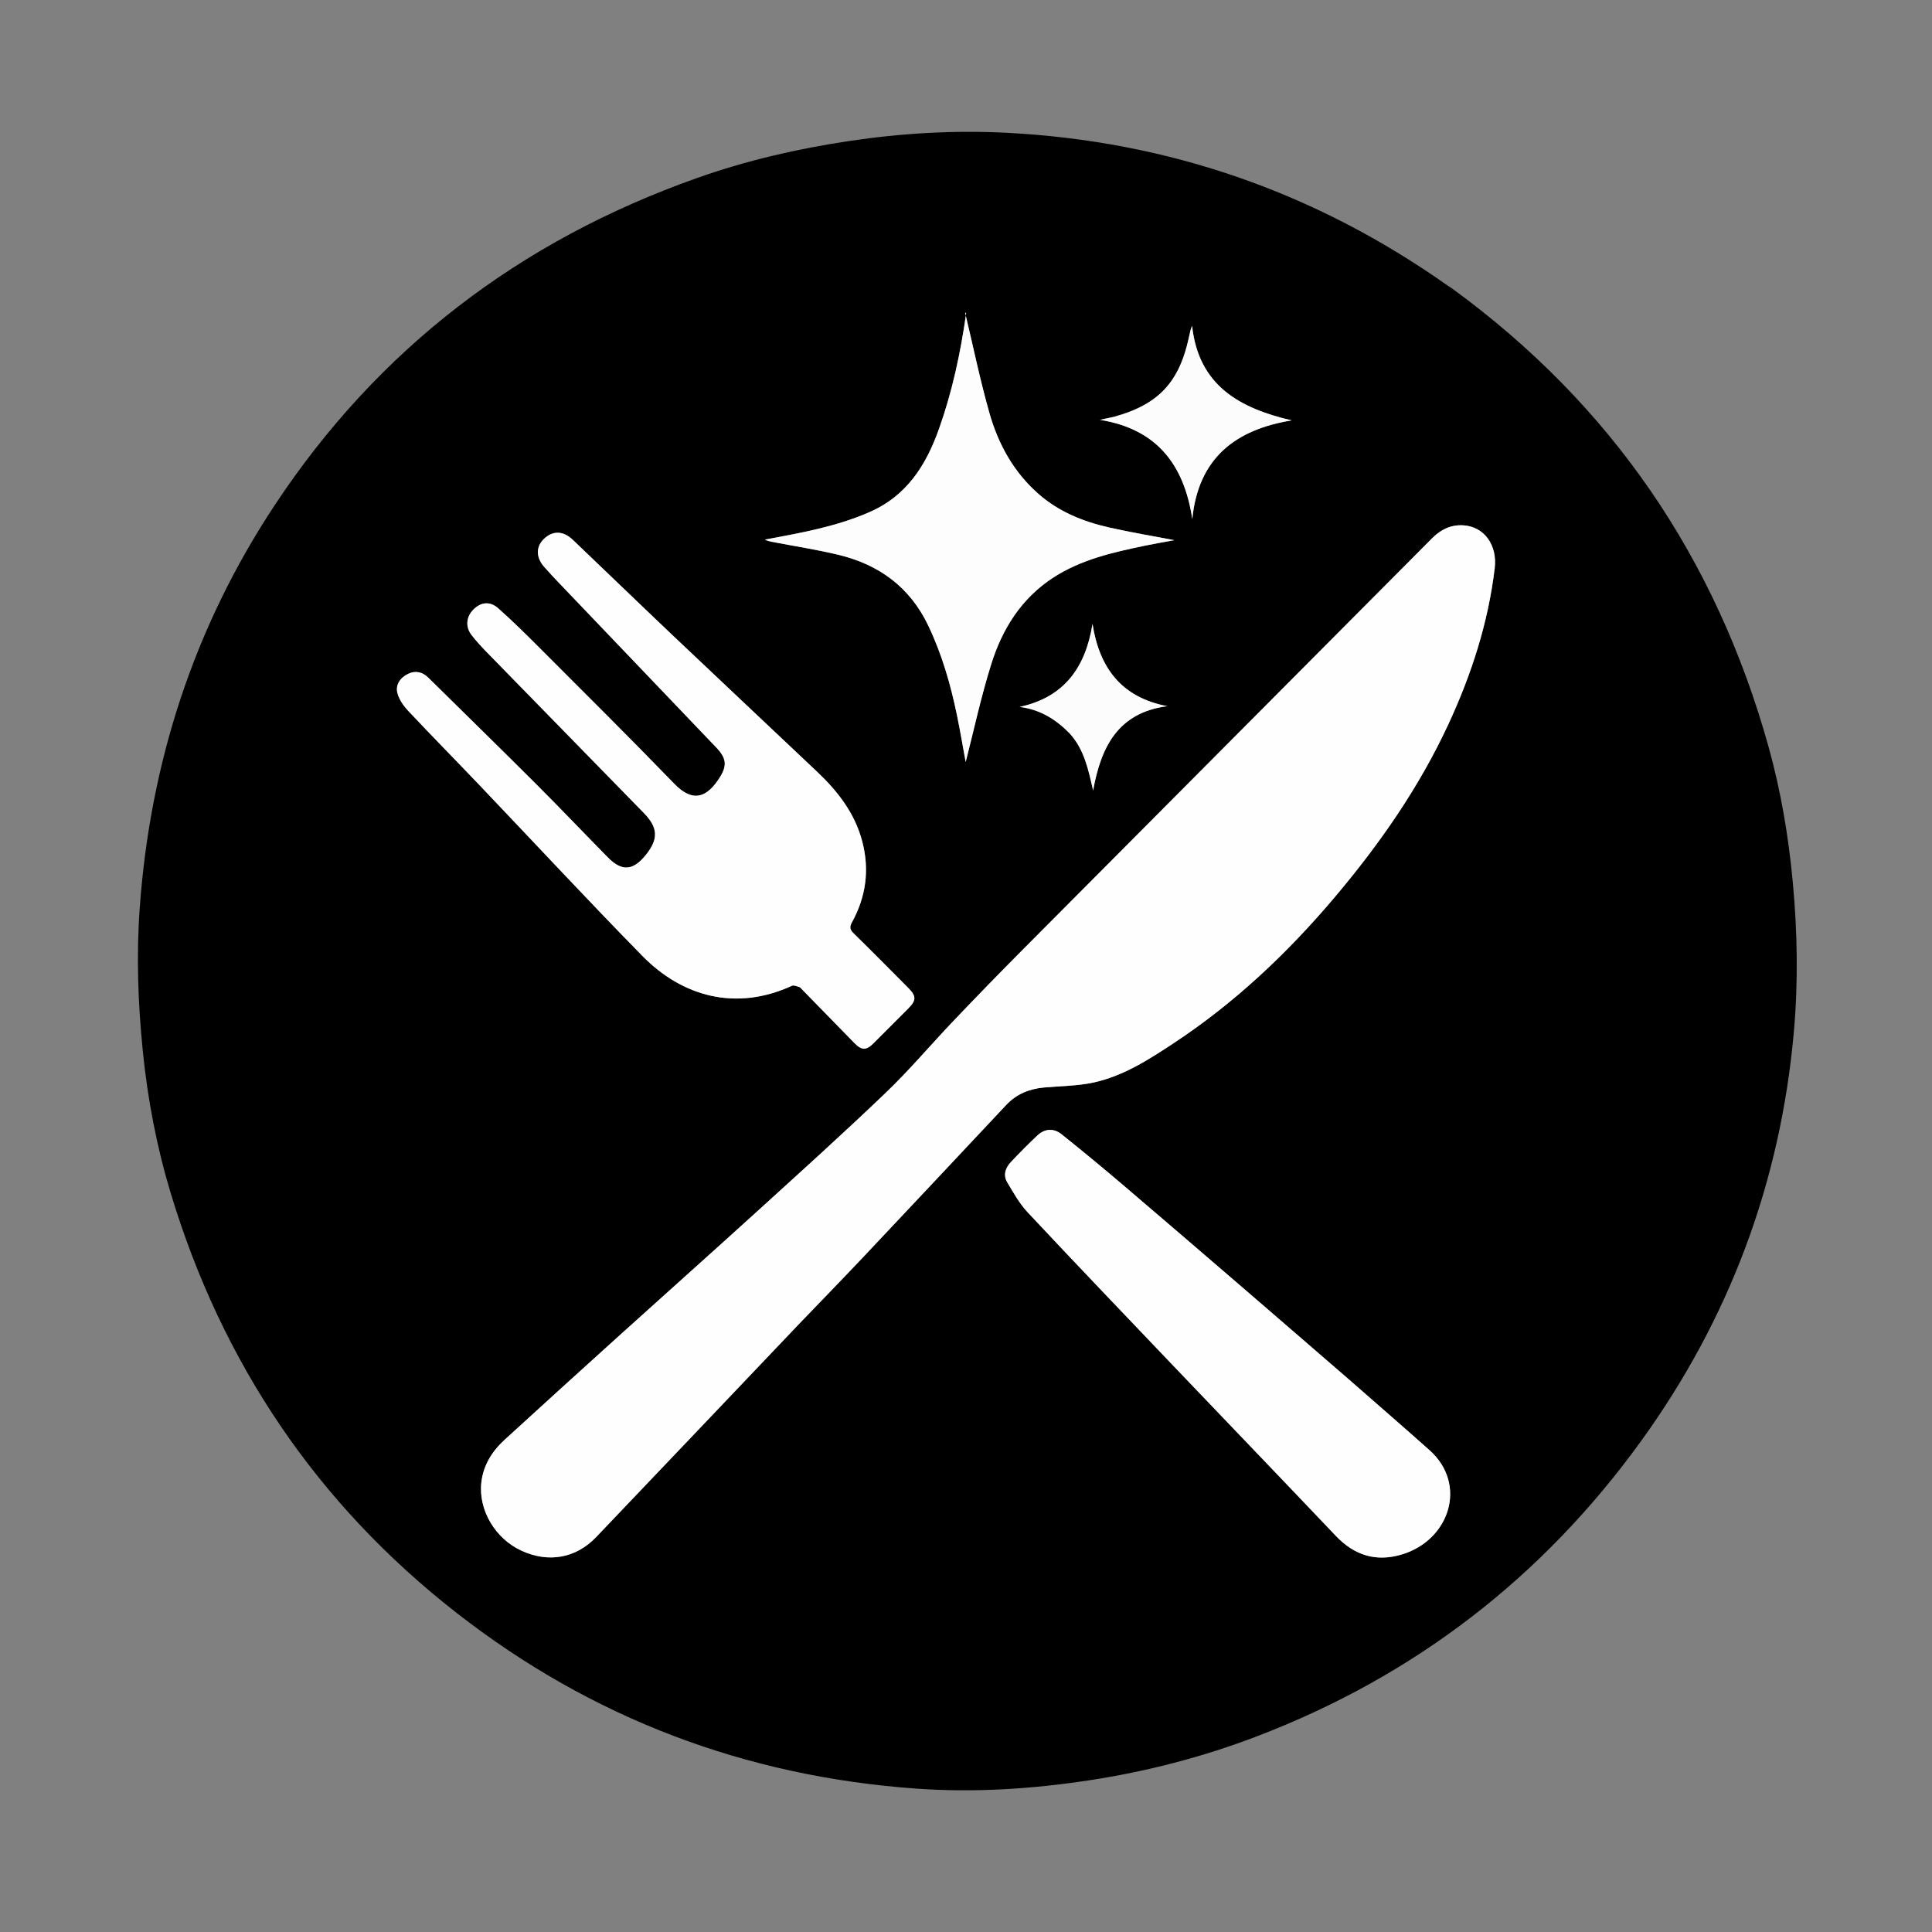
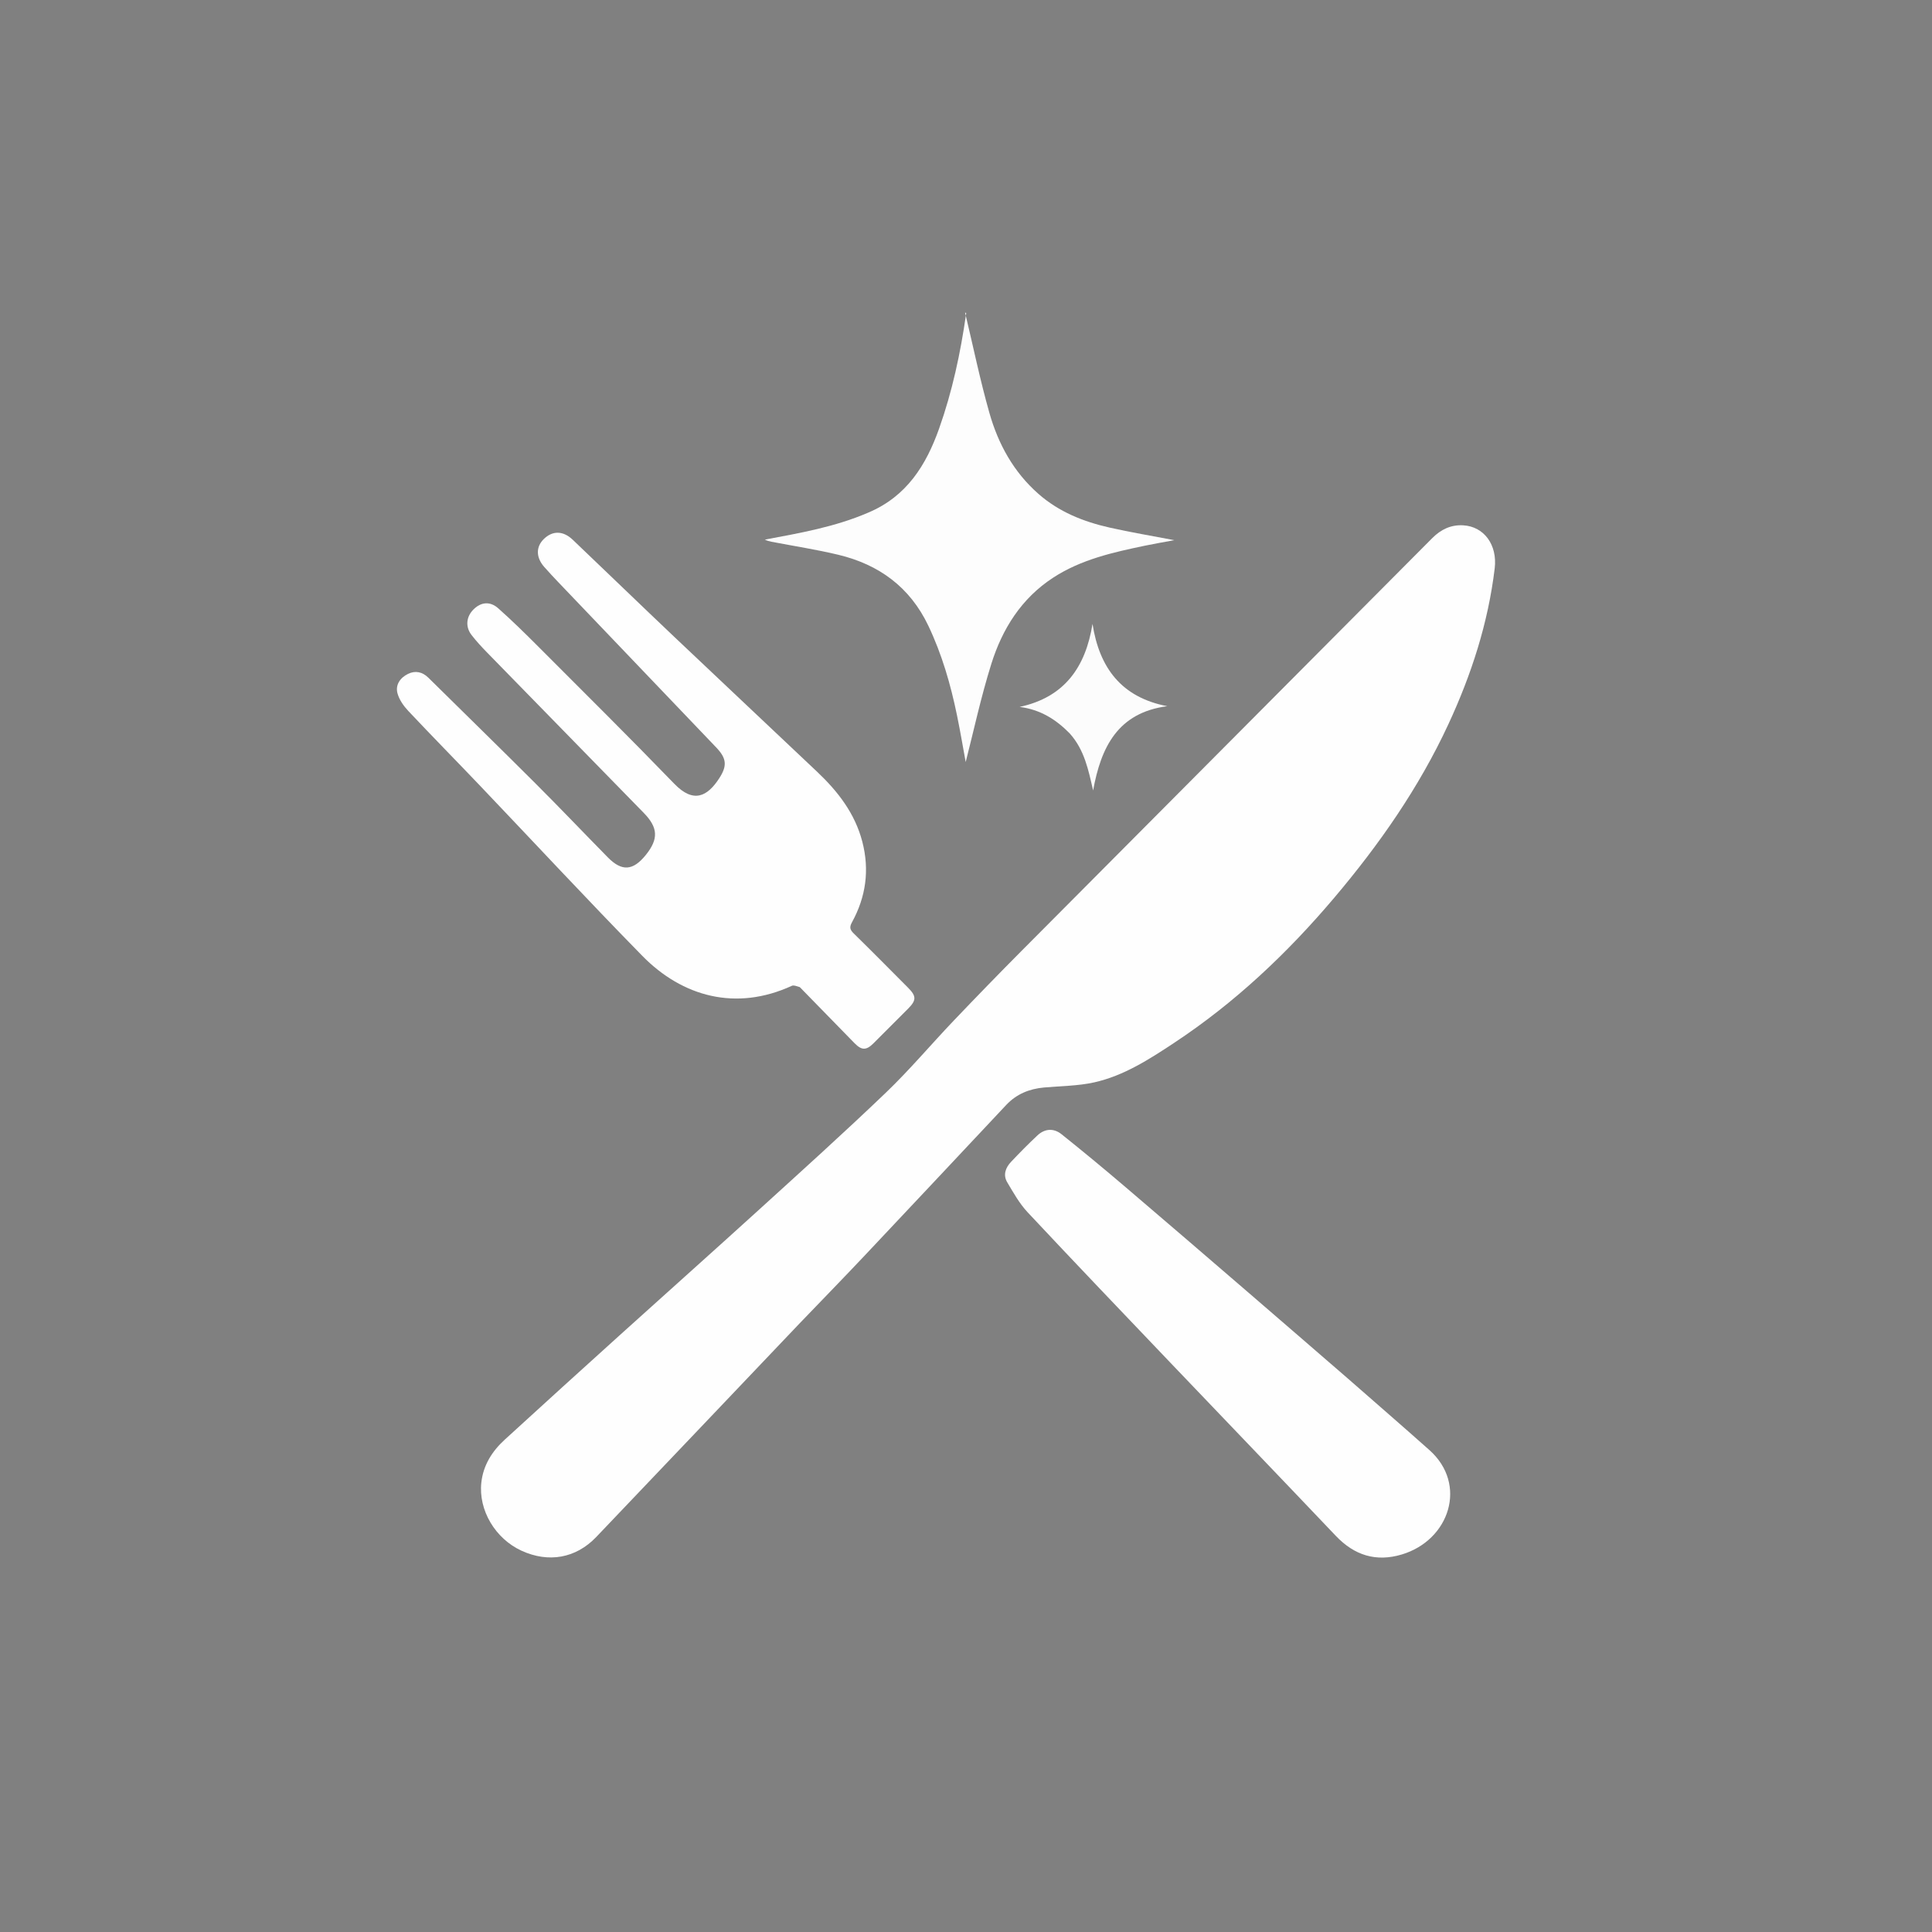
<svg xmlns="http://www.w3.org/2000/svg" version="1.1" width="1080" height="1080" viewBox="0 0 1080 1080" xml:space="preserve">
  <rect x="0" y="0" width="1080" height="1080" fill="#808080" stroke="none" />
  <desc>Created with Fabric.js 5.2.4</desc>
  <defs>
</defs>
  <g transform="matrix(1 0 0 1 540 540)" id="e6b4abc8-411d-4c11-8d43-616fcb176518">
</g>
  <g transform="matrix(1 0 0 1 540 540)" id="79f508d6-0444-409b-9e78-1b7e2bc677c8">
-     <rect style="stroke: none; stroke-width: 1; stroke-dasharray: none; stroke-linecap: butt; stroke-dashoffset: 0; stroke-linejoin: miter; stroke-miterlimit: 4; fill: rgb(255,255,255); fill-rule: nonzero; opacity: 1; visibility: hidden;" vector-effect="non-scaling-stroke" x="-540" y="-540" rx="0" ry="0" width="1080" height="1080" />
-   </g>
+     </g>
  <g transform="matrix(1 0 0 1 540.75 537.24)">
-     <path style="stroke: none; stroke-width: 1; stroke-dasharray: none; stroke-linecap: butt; stroke-dashoffset: 0; stroke-linejoin: miter; stroke-miterlimit: 4; fill: rgb(0,0,0); fill-rule: nonzero; opacity: 1;" vector-effect="non-scaling-stroke" transform=" translate(-513.76, -510.24)" d="M 784.729 134.249 C 873.766 199.186 932.218 284.874 961.644 390.457 C 968.526 415.148 972.779 440.395 975.176 465.988 C 977.809 494.105 978.261 522.265 975.744 550.286 C 968.225 633.974 939.762 710.125 890.587 778.278 C 835.395 854.771 763.631 910.025 675.466 943.676 C 645.221 955.22 614.012 963.302 581.936 968.193 C 549.731 973.105 517.394 975.167 484.952 972.83 C 389.589 965.961 303.682 933.461 228.317 874.672 C 150.022 813.597 97.036 734.765 68.361 639.722 C 60.571 613.9 55.556 587.473 52.84 560.575 C 50.156 533.998 49.192 507.427 51.101 480.793 C 56.948 399.211 81.384 323.712 126.565 255.4 C 184.479 167.834 263.815 107.515 362.572 72.543 C 390.261 62.737 418.757 56.143 447.851 51.804 C 477.089 47.444 506.453 45.71 535.88 47.233 C 626.22 51.909 708.421 80.487 782.346 132.712 C 783.02 133.188 783.753 133.579 784.729 134.249 M 420.137 712.638 C 432.25 700.021 444.454 687.491 456.457 674.771 C 482.856 646.794 509.159 618.727 535.488 590.684 C 541.205 584.596 548.356 581.684 556.535 580.926 C 565.937 580.055 575.547 580.094 584.69 578.052 C 601.178 574.37 615.343 565.223 629.239 556.049 C 663.201 533.629 692.485 506.001 718.74 474.995 C 743.982 445.183 766.176 413.392 782.655 377.871 C 795.539 350.1 804.908 321.224 808.562 290.673 C 810.121 277.629 802.645 267.303 790.916 266.653 C 784.055 266.273 778.453 268.981 773.628 273.832 C 697.142 350.733 620.599 427.577 544.124 504.489 C 531.324 517.363 518.675 530.392 506.148 543.533 C 493.418 556.888 481.506 571.076 468.202 583.82 C 444.761 606.275 420.632 628.016 396.611 649.858 C 371.117 673.039 345.381 695.953 319.811 719.05 C 298.194 738.577 276.612 758.143 255.124 777.812 C 248.106 784.237 243.151 792.054 242.082 801.73 C 240.374 817.197 249.869 833.117 264.533 839.852 C 279.619 846.781 294.935 844.114 306.302 832.202 C 344.127 792.56 381.863 752.832 420.137 712.638 M 420.349 525.064 C 430.471 535.437 440.58 545.823 450.724 556.175 C 454.662 560.195 457.257 560.222 461.231 556.281 C 467.738 549.828 474.21 543.34 480.664 536.834 C 485.312 532.149 485.322 529.87 480.677 525.197 C 470.574 515.034 460.498 504.842 450.262 494.815 C 448.141 492.737 447.737 491.345 449.269 488.557 C 457.077 474.348 459.168 459.334 455.046 443.49 C 450.927 427.657 441.374 415.394 429.816 404.447 C 403.329 379.362 376.715 354.412 350.247 329.306 C 331.15 311.192 312.227 292.892 293.177 274.727 C 287.758 269.559 281.805 269.536 276.907 274.417 C 272.531 278.778 272.607 284.647 277.216 289.893 C 279.854 292.895 282.589 295.815 285.35 298.705 C 314.692 329.42 344.064 360.108 373.388 390.84 C 379.203 396.934 379.613 401.075 375.061 408.074 C 368.49 418.18 360.777 422.33 349.955 411.144 C 324.931 385.277 299.358 359.94 273.928 334.469 C 266.639 327.168 259.27 319.923 251.563 313.073 C 246.941 308.965 241.933 309.537 237.783 313.597 C 233.634 317.655 233.021 323.342 236.61 327.985 C 239.247 331.396 242.198 334.588 245.213 337.679 C 274.417 367.615 303.679 397.494 332.887 427.426 C 340.965 435.705 341.19 442.06 333.956 451.008 C 326.849 459.798 320.621 460.237 312.801 452.287 C 299.247 438.507 285.923 424.501 272.247 410.845 C 252.441 391.068 232.397 371.53 212.485 351.86 C 209.13 348.545 205.176 347.724 201.124 349.696 C 196.779 351.811 193.903 355.78 195.214 360.592 C 196.187 364.168 198.643 367.652 201.245 370.419 C 214.37 384.376 227.822 398.025 241.044 411.893 C 271.391 443.721 301.312 475.965 332.098 507.362 C 354.412 530.12 384.401 538.459 415.675 524.064 C 416.764 523.562 418.446 524.349 420.349 525.064 M 726.166 743.344 C 707.416 727.137 688.692 710.901 669.911 694.73 C 647.1 675.089 624.298 655.437 601.38 635.922 C 589.872 626.123 578.223 616.483 566.416 607.049 C 561.96 603.489 557.004 603.897 552.95 607.688 C 547.844 612.463 542.929 617.456 538.131 622.542 C 535.079 625.778 533.619 629.853 536.051 633.923 C 539.503 639.703 542.857 645.767 547.408 650.628 C 573.813 678.831 600.525 706.748 627.196 734.702 C 658.009 766.995 688.958 799.159 719.697 831.522 C 730.066 842.438 742.2 846.284 756.62 841.961 C 783.324 833.954 793.56 802.763 772.076 783.625 C 757.051 770.242 741.831 757.078 726.166 743.344 M 458.112 259.736 C 439.709 267.604 420.143 270.971 400.562 274.649 C 401.795 275.261 403.031 275.603 404.287 275.845 C 416.745 278.248 429.317 280.17 441.642 283.127 C 464.371 288.581 481.674 301.221 491.941 322.781 C 499.558 338.776 504.416 355.617 507.968 372.876 C 509.91 382.315 511.502 391.825 512.826 398.993 C 517.204 381.957 521.309 362.783 527.146 344.153 C 533.285 324.556 543.924 307.527 561.688 295.942 C 577.353 285.726 595.208 281.763 613.128 278.02 C 618.337 276.932 623.59 276.053 629.461 274.96 C 616.785 272.523 604.923 270.556 593.213 267.912 C 578.619 264.615 564.949 259.159 553.475 249.065 C 539.592 236.853 531.033 221.254 526.099 203.883 C 520.844 185.38 516.97 166.486 512.493 147.762 C 513.296 147.878 513.081 148.28 513.02 148.704 C 509.91 170.438 505.328 191.822 497.972 212.558 C 490.709 233.032 479.86 250.475 458.112 259.736 M 595.449 206.014 C 592.94 206.572 590.43 207.131 587.92 207.689 C 619.699 212.823 634.945 232.79 639.502 263.162 C 642.841 229.22 663.453 213.128 695.097 207.992 C 665.944 201.218 643.034 188.549 639.395 155.186 C 638.628 156.815 638.306 158.345 637.983 159.876 C 636.071 168.933 633.489 177.701 628.146 185.473 C 620.367 196.789 608.937 202.301 595.449 206.014 M 571.215 383.317 C 579.269 392.226 581.455 403.606 584.062 414.876 C 588.444 390.727 597.818 371.391 625.503 367.762 C 599.8 362.818 587.568 346.27 583.719 321.77 C 579.846 345.947 568.073 362.77 542.975 368.166 C 554.403 369.632 563.205 375.031 571.215 383.317 z" stroke-linecap="round" />
-   </g>
+     </g>
  <g transform="matrix(1 0 0 1 552.32 582.12)">
    <path style="stroke: none; stroke-width: 1; stroke-dasharray: none; stroke-linecap: butt; stroke-dashoffset: 0; stroke-linejoin: miter; stroke-miterlimit: 4; fill: rgb(254,254,254); fill-rule: nonzero; opacity: 1;" vector-effect="non-scaling-stroke" transform=" translate(-525.33, -555.12)" d="M 419.885 712.888 C 381.863 752.832 344.127 792.56 306.302 832.202 C 294.935 844.114 279.619 846.781 264.533 839.852 C 249.869 833.117 240.374 817.197 242.082 801.73 C 243.151 792.054 248.106 784.237 255.124 777.812 C 276.612 758.143 298.194 738.577 319.811 719.05 C 345.381 695.953 371.117 673.039 396.611 649.858 C 420.632 628.016 444.761 606.275 468.202 583.82 C 481.506 571.076 493.418 556.888 506.148 543.533 C 518.675 530.392 531.324 517.363 544.124 504.489 C 620.599 427.577 697.142 350.733 773.628 273.832 C 778.453 268.981 784.055 266.273 790.916 266.653 C 802.645 267.303 810.121 277.629 808.562 290.673 C 804.908 321.224 795.539 350.1 782.655 377.871 C 766.176 413.392 743.982 445.183 718.74 474.995 C 692.485 506.001 663.201 533.629 629.239 556.049 C 615.343 565.223 601.178 574.37 584.69 578.052 C 575.547 580.094 565.937 580.055 556.535 580.926 C 548.356 581.684 541.205 584.596 535.488 590.684 C 509.159 618.727 482.856 646.794 456.457 674.771 C 444.454 687.491 432.25 700.021 419.885 712.888 z" stroke-linecap="round" />
  </g>
  <g transform="matrix(1 0 0 1 366.52 442.01)">
    <path style="stroke: none; stroke-width: 1; stroke-dasharray: none; stroke-linecap: butt; stroke-dashoffset: 0; stroke-linejoin: miter; stroke-miterlimit: 4; fill: rgb(254,254,254); fill-rule: nonzero; opacity: 1;" vector-effect="non-scaling-stroke" transform=" translate(-339.53, -415.01)" d="M 420.1 524.8 C 418.446 524.349 416.764 523.562 415.675 524.064 C 384.401 538.459 354.412 530.12 332.098 507.362 C 301.312 475.965 271.391 443.721 241.044 411.893 C 227.822 398.025 214.37 384.376 201.245 370.419 C 198.643 367.652 196.187 364.168 195.214 360.592 C 193.903 355.78 196.779 351.811 201.124 349.696 C 205.176 347.724 209.13 348.545 212.485 351.86 C 232.397 371.53 252.441 391.068 272.247 410.845 C 285.923 424.501 299.247 438.507 312.801 452.287 C 320.621 460.237 326.849 459.798 333.956 451.008 C 341.19 442.06 340.965 435.705 332.887 427.426 C 303.679 397.494 274.417 367.615 245.213 337.679 C 242.198 334.588 239.247 331.396 236.61 327.985 C 233.021 323.342 233.634 317.655 237.783 313.597 C 241.933 309.537 246.941 308.965 251.563 313.073 C 259.27 319.923 266.639 327.168 273.928 334.469 C 299.358 359.94 324.931 385.277 349.955 411.144 C 360.777 422.33 368.49 418.18 375.061 408.074 C 379.613 401.075 379.203 396.934 373.388 390.84 C 344.064 360.108 314.692 329.42 285.35 298.705 C 282.589 295.815 279.854 292.895 277.216 289.893 C 272.607 284.647 272.531 278.778 276.907 274.417 C 281.805 269.536 287.758 269.559 293.177 274.727 C 312.227 292.892 331.15 311.192 350.247 329.306 C 376.715 354.412 403.329 379.362 429.816 404.447 C 441.374 415.394 450.927 427.657 455.046 443.49 C 459.168 459.334 457.077 474.348 449.269 488.557 C 447.737 491.345 448.141 492.737 450.262 494.815 C 460.498 504.842 470.574 515.034 480.677 525.197 C 485.322 529.87 485.312 532.149 480.664 536.834 C 474.21 543.34 467.738 549.828 461.231 556.281 C 457.257 560.222 454.662 560.195 450.724 556.175 C 440.58 545.823 430.471 535.437 420.1 524.8 z" stroke-linecap="round" />
  </g>
  <g transform="matrix(1 0 0 1 686.25 751.15)">
    <path style="stroke: none; stroke-width: 1; stroke-dasharray: none; stroke-linecap: butt; stroke-dashoffset: 0; stroke-linejoin: miter; stroke-miterlimit: 4; fill: rgb(254,254,254); fill-rule: nonzero; opacity: 1;" vector-effect="non-scaling-stroke" transform=" translate(-659.25, -724.15)" d="M 726.432 743.58 C 741.831 757.078 757.051 770.242 772.076 783.625 C 793.56 802.763 783.324 833.954 756.62 841.961 C 742.2 846.284 730.066 842.438 719.697 831.522 C 688.958 799.159 658.009 766.995 627.196 734.702 C 600.525 706.748 573.813 678.831 547.408 650.628 C 542.857 645.767 539.503 639.703 536.051 633.923 C 533.619 629.853 535.079 625.778 538.131 622.542 C 542.929 617.456 547.844 612.463 552.95 607.688 C 557.004 603.897 561.96 603.489 566.416 607.049 C 578.223 616.483 589.872 626.123 601.38 635.922 C 624.298 655.437 647.1 675.089 669.911 694.73 C 688.692 710.901 707.416 727.137 726.432 743.58 z" stroke-linecap="round" />
  </g>
  <g transform="matrix(1 0 0 1 542.01 300.38)">
    <path style="stroke: none; stroke-width: 1; stroke-dasharray: none; stroke-linecap: butt; stroke-dashoffset: 0; stroke-linejoin: miter; stroke-miterlimit: 4; fill: rgb(253,253,253); fill-rule: nonzero; opacity: 1;" vector-effect="non-scaling-stroke" transform=" translate(-515.01, -273.38)" d="M 458.427 259.525 C 479.86 250.475 490.709 233.032 497.972 212.558 C 505.328 191.822 509.91 170.438 513.02 148.704 C 513.081 148.28 513.296 147.878 512.493 147.762 C 516.97 166.486 520.844 185.38 526.099 203.883 C 531.033 221.254 539.592 236.853 553.475 249.065 C 564.949 259.159 578.619 264.615 593.213 267.912 C 604.923 270.556 616.785 272.523 629.461 274.96 C 623.59 276.053 618.337 276.932 613.128 278.02 C 595.208 281.763 577.353 285.726 561.688 295.942 C 543.924 307.527 533.285 324.556 527.146 344.153 C 521.309 362.783 517.204 381.957 512.826 398.993 C 511.502 391.825 509.91 382.315 507.968 372.876 C 504.416 355.617 499.558 338.776 491.941 322.781 C 481.674 301.221 464.371 288.581 441.642 283.127 C 429.317 280.17 416.745 278.248 404.287 275.845 C 403.031 275.603 401.795 275.261 400.562 274.649 C 420.143 270.971 439.709 267.604 458.427 259.525 z" stroke-linecap="round" />
  </g>
  <g transform="matrix(1 0 0 1 668.51 236.18)">
-     <path style="stroke: none; stroke-width: 1; stroke-dasharray: none; stroke-linecap: butt; stroke-dashoffset: 0; stroke-linejoin: miter; stroke-miterlimit: 4; fill: rgb(252,252,252); fill-rule: nonzero; opacity: 1;" vector-effect="non-scaling-stroke" transform=" translate(-641.51, -209.17)" d="M 595.869 205.998 C 608.937 202.301 620.367 196.789 628.146 185.473 C 633.489 177.701 636.071 168.933 637.983 159.876 C 638.306 158.345 638.628 156.815 639.395 155.186 C 643.034 188.549 665.944 201.218 695.097 207.992 C 663.453 213.128 642.841 229.22 639.502 263.162 C 634.945 232.79 619.699 212.823 587.92 207.689 C 590.43 207.131 592.94 206.572 595.869 205.998 z" stroke-linecap="round" />
-   </g>
+     </g>
  <g transform="matrix(1 0 0 1 611.24 395.32)">
    <path style="stroke: none; stroke-width: 1; stroke-dasharray: none; stroke-linecap: butt; stroke-dashoffset: 0; stroke-linejoin: miter; stroke-miterlimit: 4; fill: rgb(252,252,252); fill-rule: nonzero; opacity: 1;" vector-effect="non-scaling-stroke" transform=" translate(-584.24, -368.32)" d="M 571.009 383.025 C 563.205 375.031 554.403 369.632 542.975 368.166 C 568.073 362.77 579.846 345.947 583.719 321.77 C 587.568 346.27 599.8 362.818 625.503 367.762 C 597.818 371.391 588.444 390.727 584.062 414.876 C 581.455 403.606 579.269 392.226 571.009 383.025 z" stroke-linecap="round" />
  </g>
</svg>